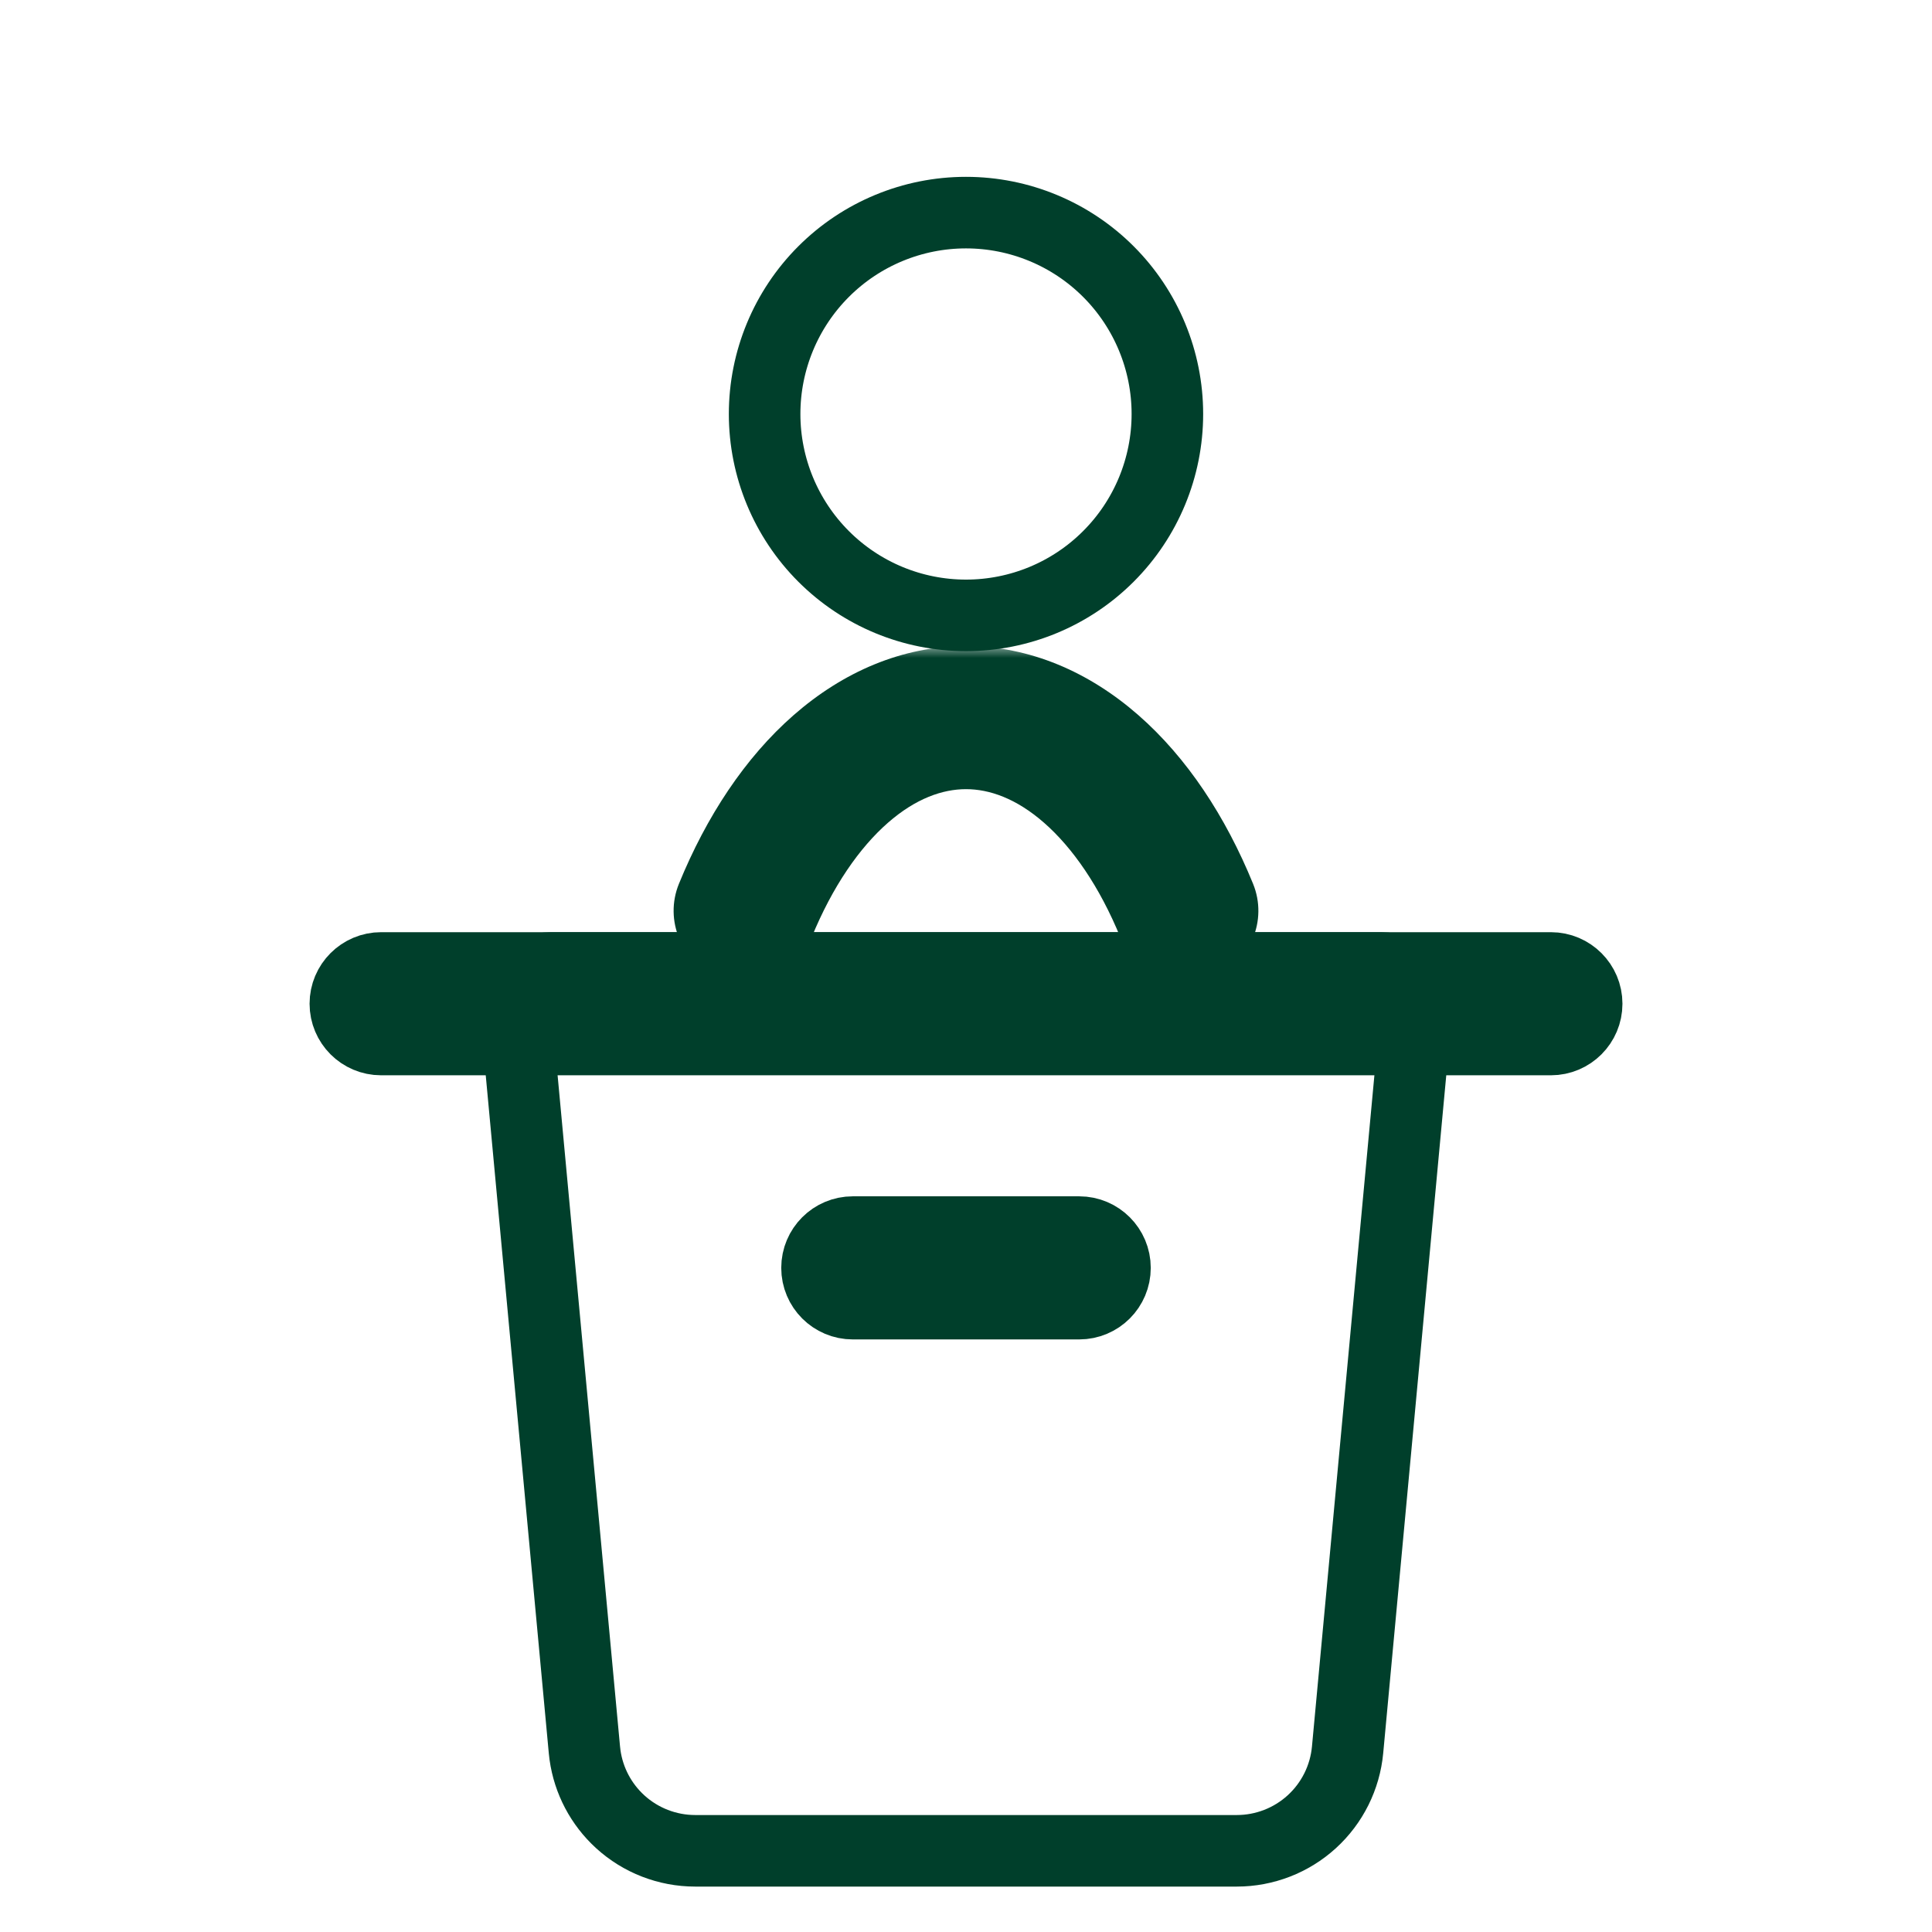
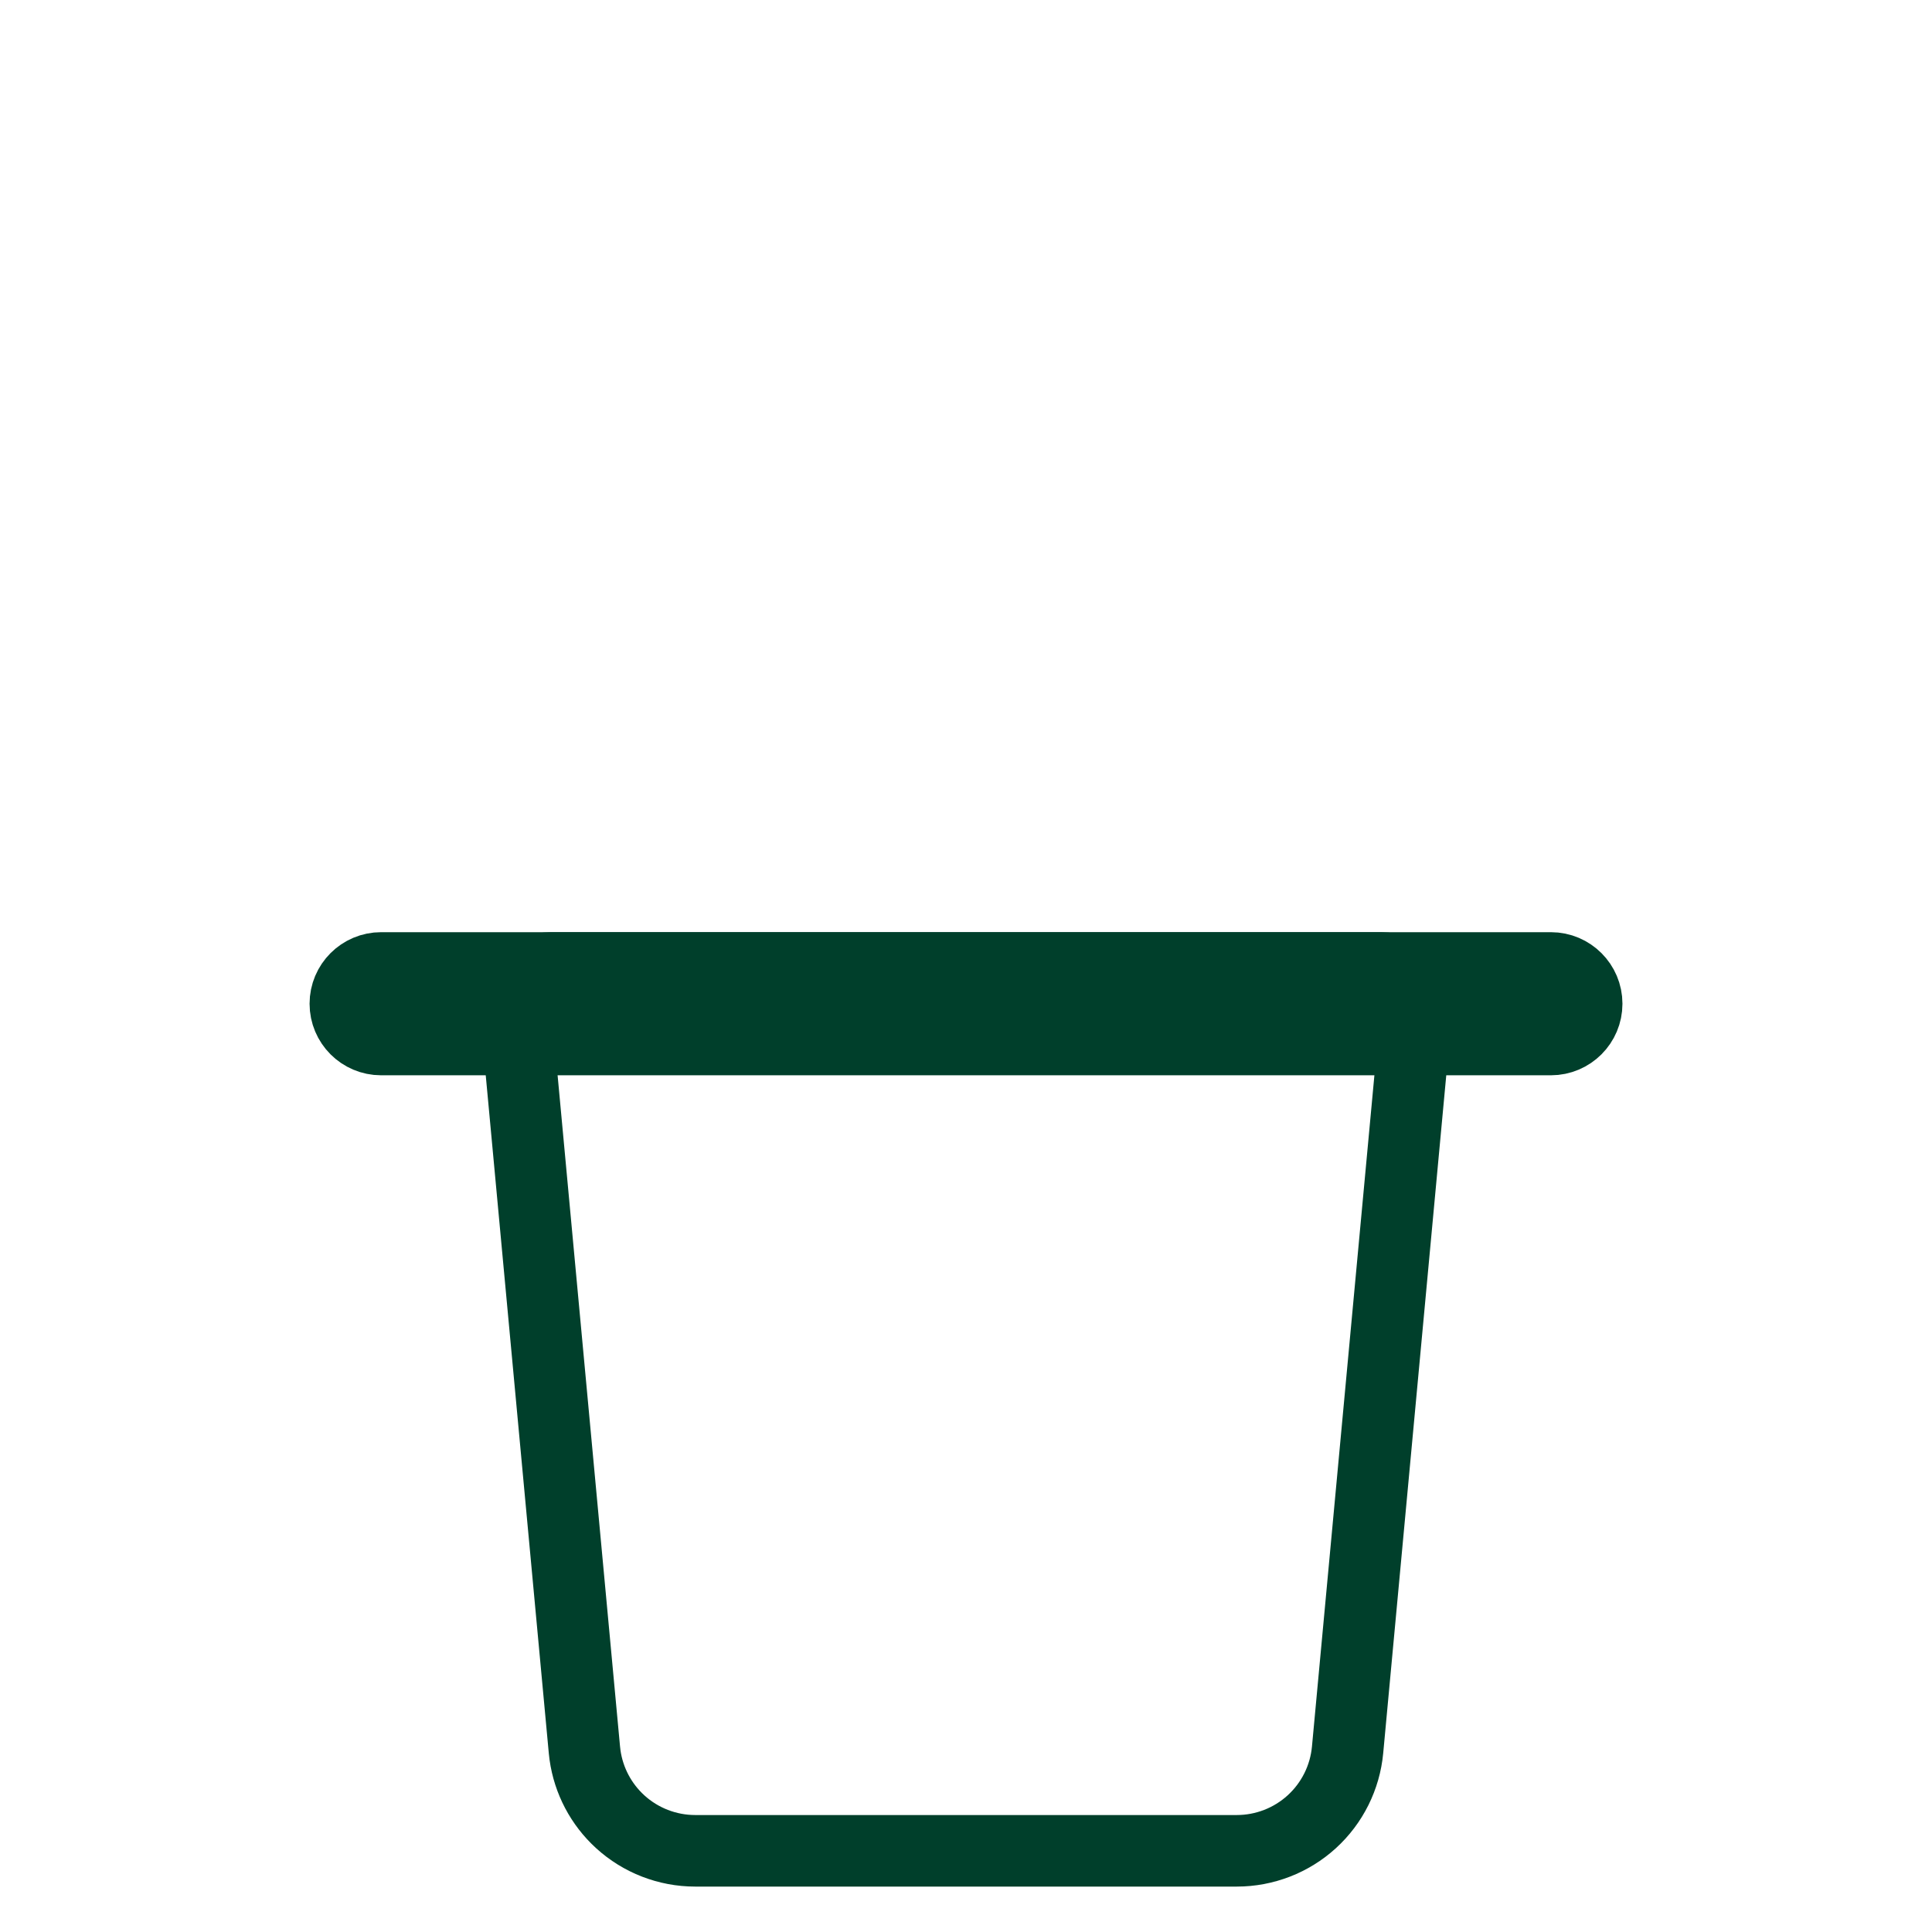
<svg xmlns="http://www.w3.org/2000/svg" width="81" height="81" viewBox="0 0 81 81" fill="none">
  <path d="M57.902 40.582C58.324 40.582 58.727 40.76 59.011 41.071C59.295 41.383 59.434 41.801 59.395 42.221L56.498 73.365C56.39 74.522 55.854 75.597 54.996 76.379C54.138 77.161 53.018 77.595 51.856 77.596H29.144C27.982 77.595 26.862 77.161 26.004 76.379C25.199 75.645 24.678 74.655 24.527 73.581L24.502 73.365L21.605 42.221C21.566 41.801 21.705 41.383 21.989 41.071C22.273 40.76 22.676 40.582 23.098 40.582H57.902Z" stroke="#003F2B" stroke-width="3" stroke-linecap="round" stroke-linejoin="round" />
  <path d="M65.022 40.582C65.85 40.582 66.522 41.254 66.522 42.082C66.522 42.91 65.85 43.582 65.022 43.582H15.979C15.15 43.582 14.479 42.91 14.479 42.082C14.479 41.254 15.15 40.582 15.979 40.582H65.022Z" stroke="#003F2B" stroke-width="3" stroke-linecap="round" stroke-linejoin="round" />
-   <path d="M40.499 8.914C42.739 8.914 44.887 9.804 46.47 11.387C48.053 12.97 48.943 15.118 48.943 17.357C48.943 19.596 48.054 21.744 46.47 23.327C44.887 24.911 42.739 25.8 40.499 25.8C38.261 25.8 36.113 24.911 34.53 23.327C32.947 21.744 32.057 19.596 32.057 17.357C32.057 15.118 32.947 12.97 34.53 11.387C36.113 9.804 38.261 8.914 40.499 8.914Z" stroke="#003F2B" stroke-width="3" stroke-linecap="round" stroke-linejoin="round" />
  <mask id="path-4-outside-1_10571_915" maskUnits="userSpaceOnUse" x="27.243" y="27.086" width="26" height="15" fill="black">
    <rect fill="white" x="27.243" y="27.086" width="26" height="15" />
-     <path d="M31.243 38.186C32.26 35.694 33.637 33.651 35.252 32.238C36.866 30.825 38.669 30.086 40.5 30.086C42.331 30.086 44.134 30.825 45.748 32.238C47.363 33.651 48.74 35.694 49.757 38.186" />
  </mask>
-   <path d="M28.465 37.052C27.839 38.586 28.575 40.337 30.109 40.963C31.643 41.589 33.394 40.853 34.02 39.319L31.243 38.186L28.465 37.052ZM40.5 30.086V33.086V30.086ZM46.98 39.319C47.606 40.853 49.357 41.589 50.891 40.963C52.425 40.337 53.161 38.586 52.535 37.052L49.757 38.186L46.98 39.319ZM31.243 38.186L34.02 39.319C34.905 37.152 36.041 35.533 37.227 34.495L35.252 32.238L33.276 29.98C31.232 31.768 29.615 34.235 28.465 37.052L31.243 38.186ZM35.252 32.238L37.227 34.495C38.394 33.474 39.518 33.086 40.5 33.086V30.086V27.086C37.82 27.086 35.338 28.176 33.276 29.98L35.252 32.238ZM40.5 30.086V33.086C41.482 33.086 42.606 33.474 43.773 34.495L45.748 32.238L47.724 29.98C45.662 28.176 43.18 27.086 40.5 27.086V30.086ZM45.748 32.238L43.773 34.495C44.959 35.533 46.095 37.152 46.98 39.319L49.757 38.186L52.535 37.052C51.385 34.235 49.768 31.768 47.724 29.98L45.748 32.238Z" fill="#003F2B" mask="url(#path-4-outside-1_10571_915)" />
-   <path d="M45.246 51.656C46.075 51.656 46.746 52.328 46.746 53.156C46.746 53.985 46.075 54.656 45.246 54.656H35.754C34.925 54.656 34.254 53.985 34.254 53.156C34.254 52.328 34.925 51.656 35.754 51.656H45.246Z" stroke="#003F2B" stroke-width="3" stroke-linecap="round" stroke-linejoin="round" />
</svg>